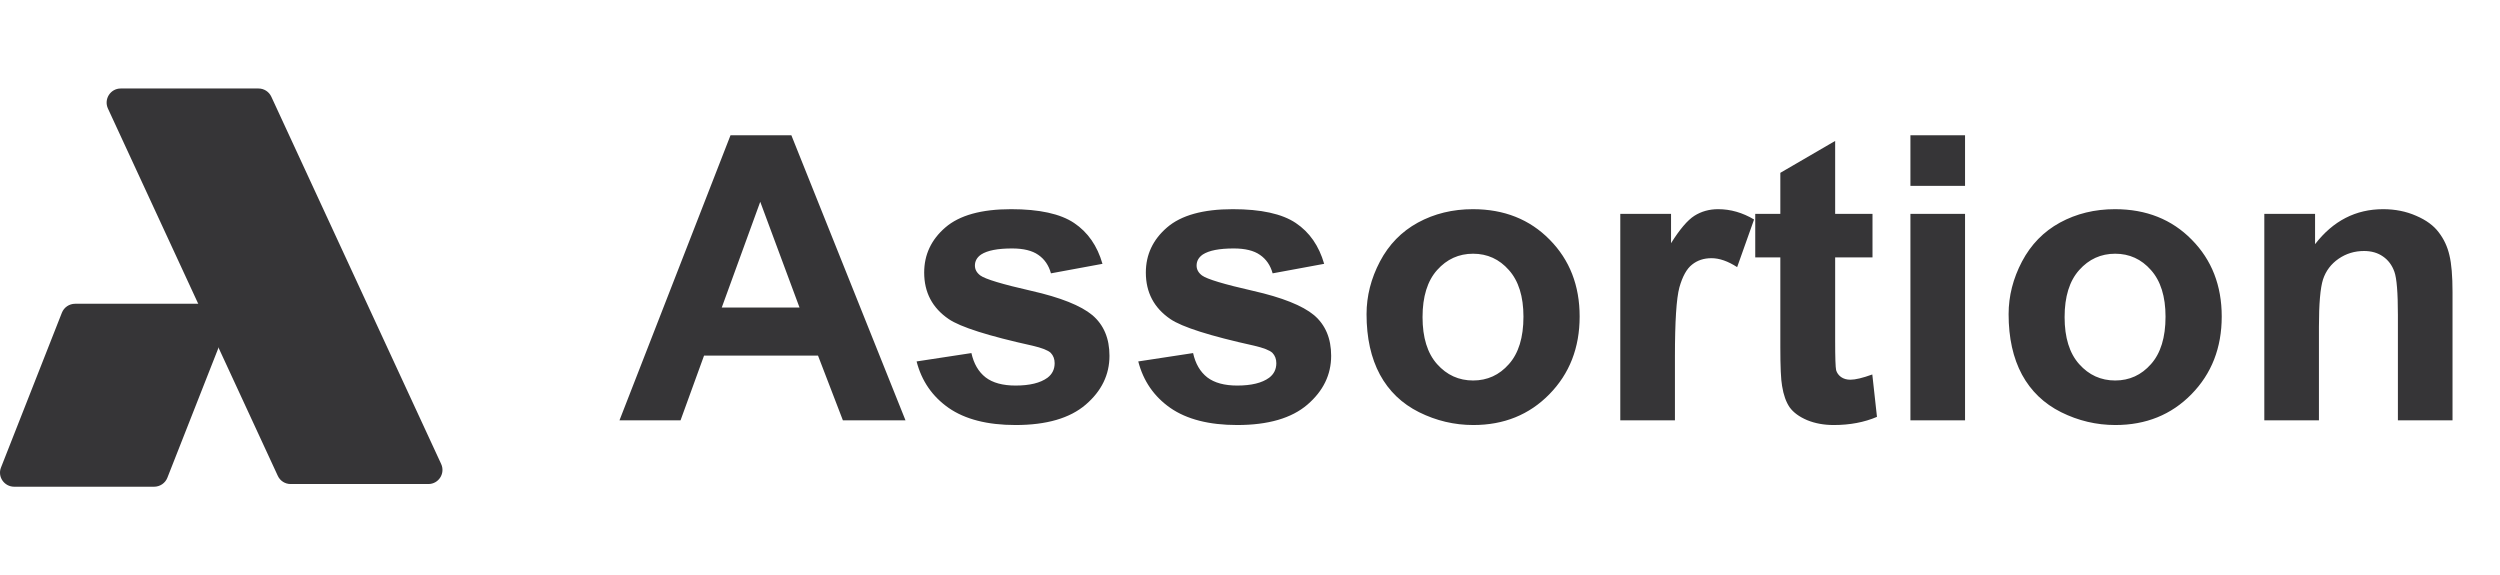
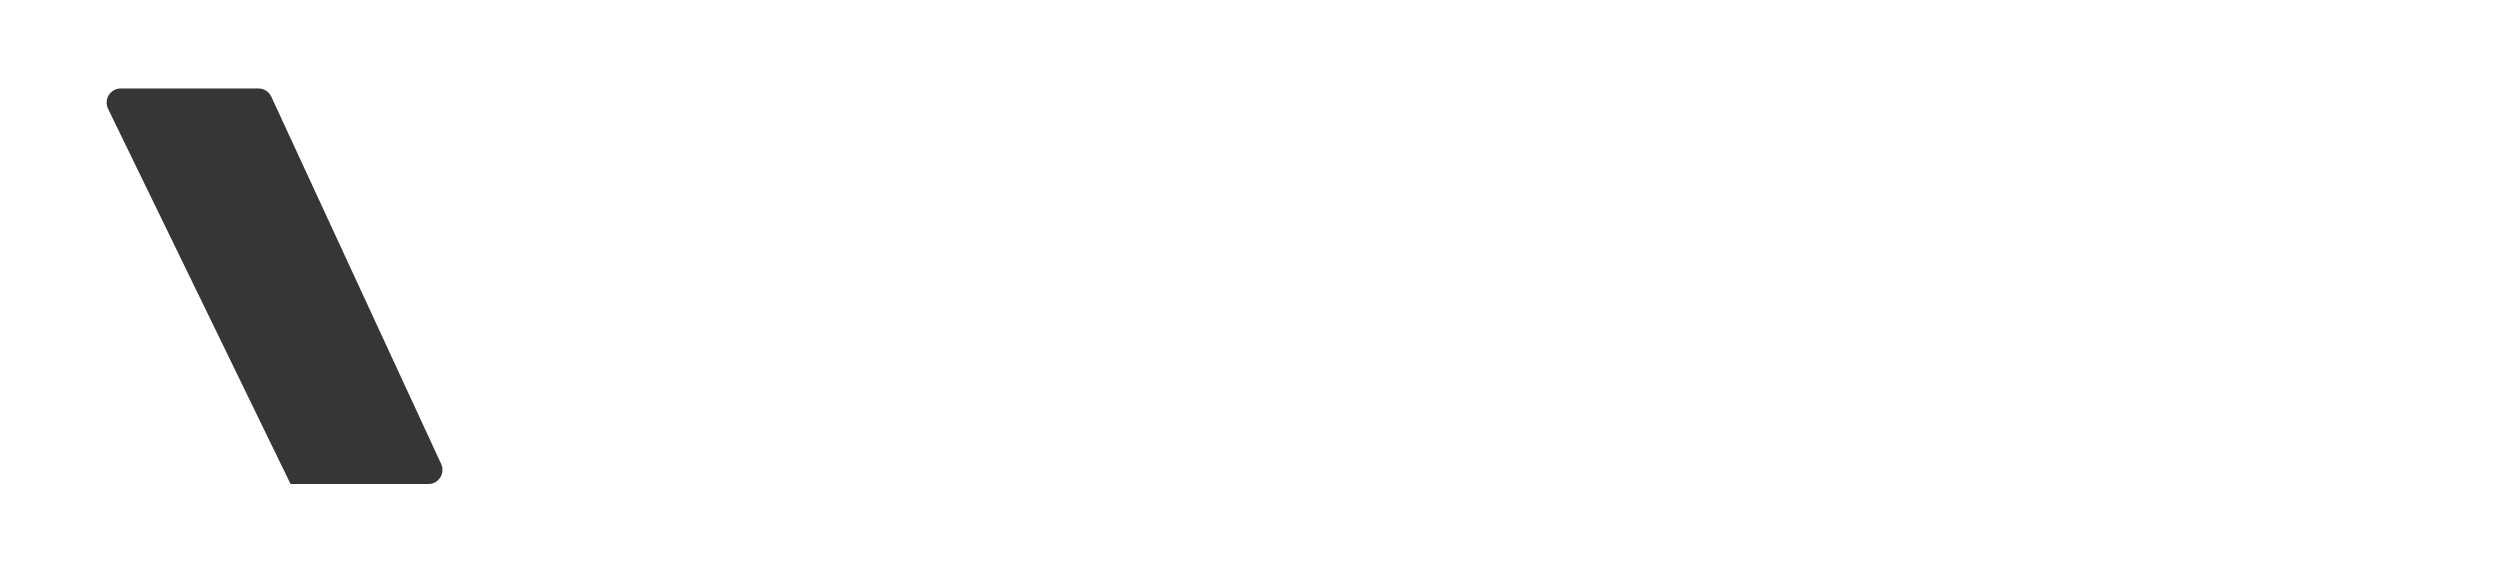
<svg xmlns="http://www.w3.org/2000/svg" width="113" height="26" viewBox="0 0 113 26" fill="none">
-   <path d="M2.797 14.136C2.893 13.891 3.131 13.73 3.397 13.73H9.716C10.17 13.73 10.481 14.179 10.317 14.596L7.565 21.594C7.469 21.839 7.23 22 6.964 22H0.645C0.192 22 -0.12 21.55 0.044 21.134L2.797 14.136Z" fill="#363537" />
-   <path d="M4.879 4.907C4.684 4.484 4.991 4 5.456 4H11.686C11.933 4 12.158 4.144 12.263 4.37L19.94 20.971C20.136 21.394 19.828 21.878 19.363 21.878H13.134C12.886 21.878 12.661 21.734 12.557 21.509L4.879 4.907Z" fill="#363537" />
-   <path d="M40.929 19H38.099L36.974 16.073H31.823L30.76 19H28L33.019 6.115H35.77L40.929 19ZM36.139 13.902L34.363 9.121L32.623 13.902H36.139ZM41.43 16.337L43.908 15.959C44.014 16.439 44.227 16.806 44.55 17.058C44.872 17.304 45.323 17.427 45.903 17.427C46.542 17.427 47.023 17.31 47.345 17.075C47.562 16.911 47.67 16.691 47.67 16.416C47.67 16.229 47.611 16.073 47.494 15.95C47.371 15.833 47.096 15.725 46.668 15.625C44.676 15.185 43.413 14.784 42.88 14.421C42.142 13.917 41.773 13.217 41.773 12.32C41.773 11.512 42.092 10.832 42.73 10.281C43.369 9.73 44.359 9.455 45.701 9.455C46.978 9.455 47.928 9.663 48.549 10.079C49.17 10.495 49.598 11.11 49.832 11.925L47.503 12.355C47.403 11.992 47.213 11.714 46.932 11.521C46.656 11.327 46.261 11.23 45.745 11.23C45.095 11.23 44.629 11.321 44.348 11.503C44.16 11.632 44.066 11.799 44.066 12.004C44.066 12.18 44.148 12.329 44.312 12.452C44.535 12.616 45.303 12.848 46.615 13.146C47.934 13.445 48.853 13.812 49.375 14.245C49.891 14.685 50.148 15.297 50.148 16.082C50.148 16.938 49.791 17.673 49.076 18.288C48.361 18.903 47.304 19.211 45.903 19.211C44.632 19.211 43.624 18.953 42.88 18.438C42.142 17.922 41.658 17.222 41.43 16.337ZM51.449 16.337L53.928 15.959C54.033 16.439 54.247 16.806 54.569 17.058C54.892 17.304 55.343 17.427 55.923 17.427C56.562 17.427 57.042 17.31 57.364 17.075C57.581 16.911 57.69 16.691 57.69 16.416C57.69 16.229 57.631 16.073 57.514 15.95C57.391 15.833 57.115 15.725 56.688 15.625C54.695 15.185 53.433 14.784 52.899 14.421C52.161 13.917 51.792 13.217 51.792 12.32C51.792 11.512 52.111 10.832 52.75 10.281C53.389 9.73 54.379 9.455 55.721 9.455C56.998 9.455 57.947 9.663 58.568 10.079C59.19 10.495 59.617 11.11 59.852 11.925L57.523 12.355C57.423 11.992 57.232 11.714 56.951 11.521C56.676 11.327 56.28 11.23 55.765 11.23C55.114 11.23 54.648 11.321 54.367 11.503C54.18 11.632 54.086 11.799 54.086 12.004C54.086 12.18 54.168 12.329 54.332 12.452C54.555 12.616 55.322 12.848 56.635 13.146C57.953 13.445 58.873 13.812 59.395 14.245C59.91 14.685 60.168 15.297 60.168 16.082C60.168 16.938 59.81 17.673 59.096 18.288C58.381 18.903 57.323 19.211 55.923 19.211C54.651 19.211 53.644 18.953 52.899 18.438C52.161 17.922 51.678 17.222 51.449 16.337ZM61.768 14.201C61.768 13.381 61.97 12.587 62.374 11.819C62.778 11.052 63.35 10.466 64.088 10.062C64.832 9.657 65.661 9.455 66.575 9.455C67.987 9.455 69.144 9.915 70.047 10.835C70.949 11.749 71.4 12.906 71.4 14.307C71.4 15.719 70.943 16.891 70.029 17.822C69.121 18.748 67.976 19.211 66.593 19.211C65.737 19.211 64.92 19.018 64.141 18.631C63.367 18.244 62.778 17.679 62.374 16.935C61.97 16.185 61.768 15.273 61.768 14.201ZM64.299 14.333C64.299 15.259 64.519 15.968 64.958 16.46C65.397 16.952 65.939 17.198 66.584 17.198C67.228 17.198 67.768 16.952 68.201 16.46C68.641 15.968 68.86 15.253 68.86 14.315C68.86 13.401 68.641 12.698 68.201 12.206C67.768 11.714 67.228 11.468 66.584 11.468C65.939 11.468 65.397 11.714 64.958 12.206C64.519 12.698 64.299 13.407 64.299 14.333ZM75.707 19H73.237V9.666H75.531V10.993C75.924 10.366 76.275 9.953 76.586 9.754C76.902 9.555 77.26 9.455 77.658 9.455C78.221 9.455 78.763 9.61 79.284 9.921L78.519 12.074C78.103 11.805 77.717 11.67 77.359 11.67C77.014 11.67 76.721 11.767 76.481 11.96C76.24 12.148 76.05 12.49 75.909 12.988C75.774 13.486 75.707 14.529 75.707 16.117V19ZM84.637 9.666V11.635H82.949V15.396C82.949 16.158 82.964 16.604 82.993 16.732C83.028 16.855 83.102 16.958 83.213 17.04C83.33 17.122 83.471 17.163 83.635 17.163C83.863 17.163 84.194 17.084 84.628 16.926L84.839 18.842C84.265 19.088 83.614 19.211 82.888 19.211C82.442 19.211 82.041 19.138 81.684 18.991C81.326 18.839 81.062 18.645 80.893 18.411C80.728 18.171 80.614 17.849 80.55 17.444C80.497 17.157 80.471 16.577 80.471 15.704V11.635H79.337V9.666H80.471V7.812L82.949 6.37V9.666H84.637ZM86.351 8.4V6.115H88.82V8.4H86.351ZM86.351 19V9.666H88.82V19H86.351ZM90.789 14.201C90.789 13.381 90.991 12.587 91.395 11.819C91.8 11.052 92.371 10.466 93.109 10.062C93.853 9.657 94.683 9.455 95.597 9.455C97.009 9.455 98.166 9.915 99.068 10.835C99.971 11.749 100.422 12.906 100.422 14.307C100.422 15.719 99.965 16.891 99.051 17.822C98.143 18.748 96.997 19.211 95.614 19.211C94.759 19.211 93.941 19.018 93.162 18.631C92.389 18.244 91.8 17.679 91.395 16.935C90.991 16.185 90.789 15.273 90.789 14.201ZM93.32 14.333C93.32 15.259 93.54 15.968 93.98 16.46C94.419 16.952 94.961 17.198 95.606 17.198C96.25 17.198 96.789 16.952 97.223 16.46C97.662 15.968 97.882 15.253 97.882 14.315C97.882 13.401 97.662 12.698 97.223 12.206C96.789 11.714 96.25 11.468 95.606 11.468C94.961 11.468 94.419 11.714 93.98 12.206C93.54 12.698 93.32 13.407 93.32 14.333ZM110.854 19H108.385V14.236C108.385 13.229 108.332 12.578 108.227 12.285C108.121 11.986 107.948 11.755 107.708 11.591C107.474 11.427 107.189 11.345 106.855 11.345C106.428 11.345 106.044 11.462 105.704 11.696C105.364 11.931 105.13 12.241 105.001 12.628C104.878 13.015 104.816 13.729 104.816 14.773V19H102.347V9.666H104.641V11.037C105.455 9.982 106.48 9.455 107.717 9.455C108.262 9.455 108.76 9.555 109.211 9.754C109.662 9.947 110.002 10.196 110.23 10.501C110.465 10.806 110.626 11.151 110.714 11.538C110.808 11.925 110.854 12.479 110.854 13.199V19Z" fill="#363537" />
+   <path d="M4.879 4.907C4.684 4.484 4.991 4 5.456 4H11.686C11.933 4 12.158 4.144 12.263 4.37L19.94 20.971C20.136 21.394 19.828 21.878 19.363 21.878H13.134L4.879 4.907Z" fill="#363537" />
</svg>